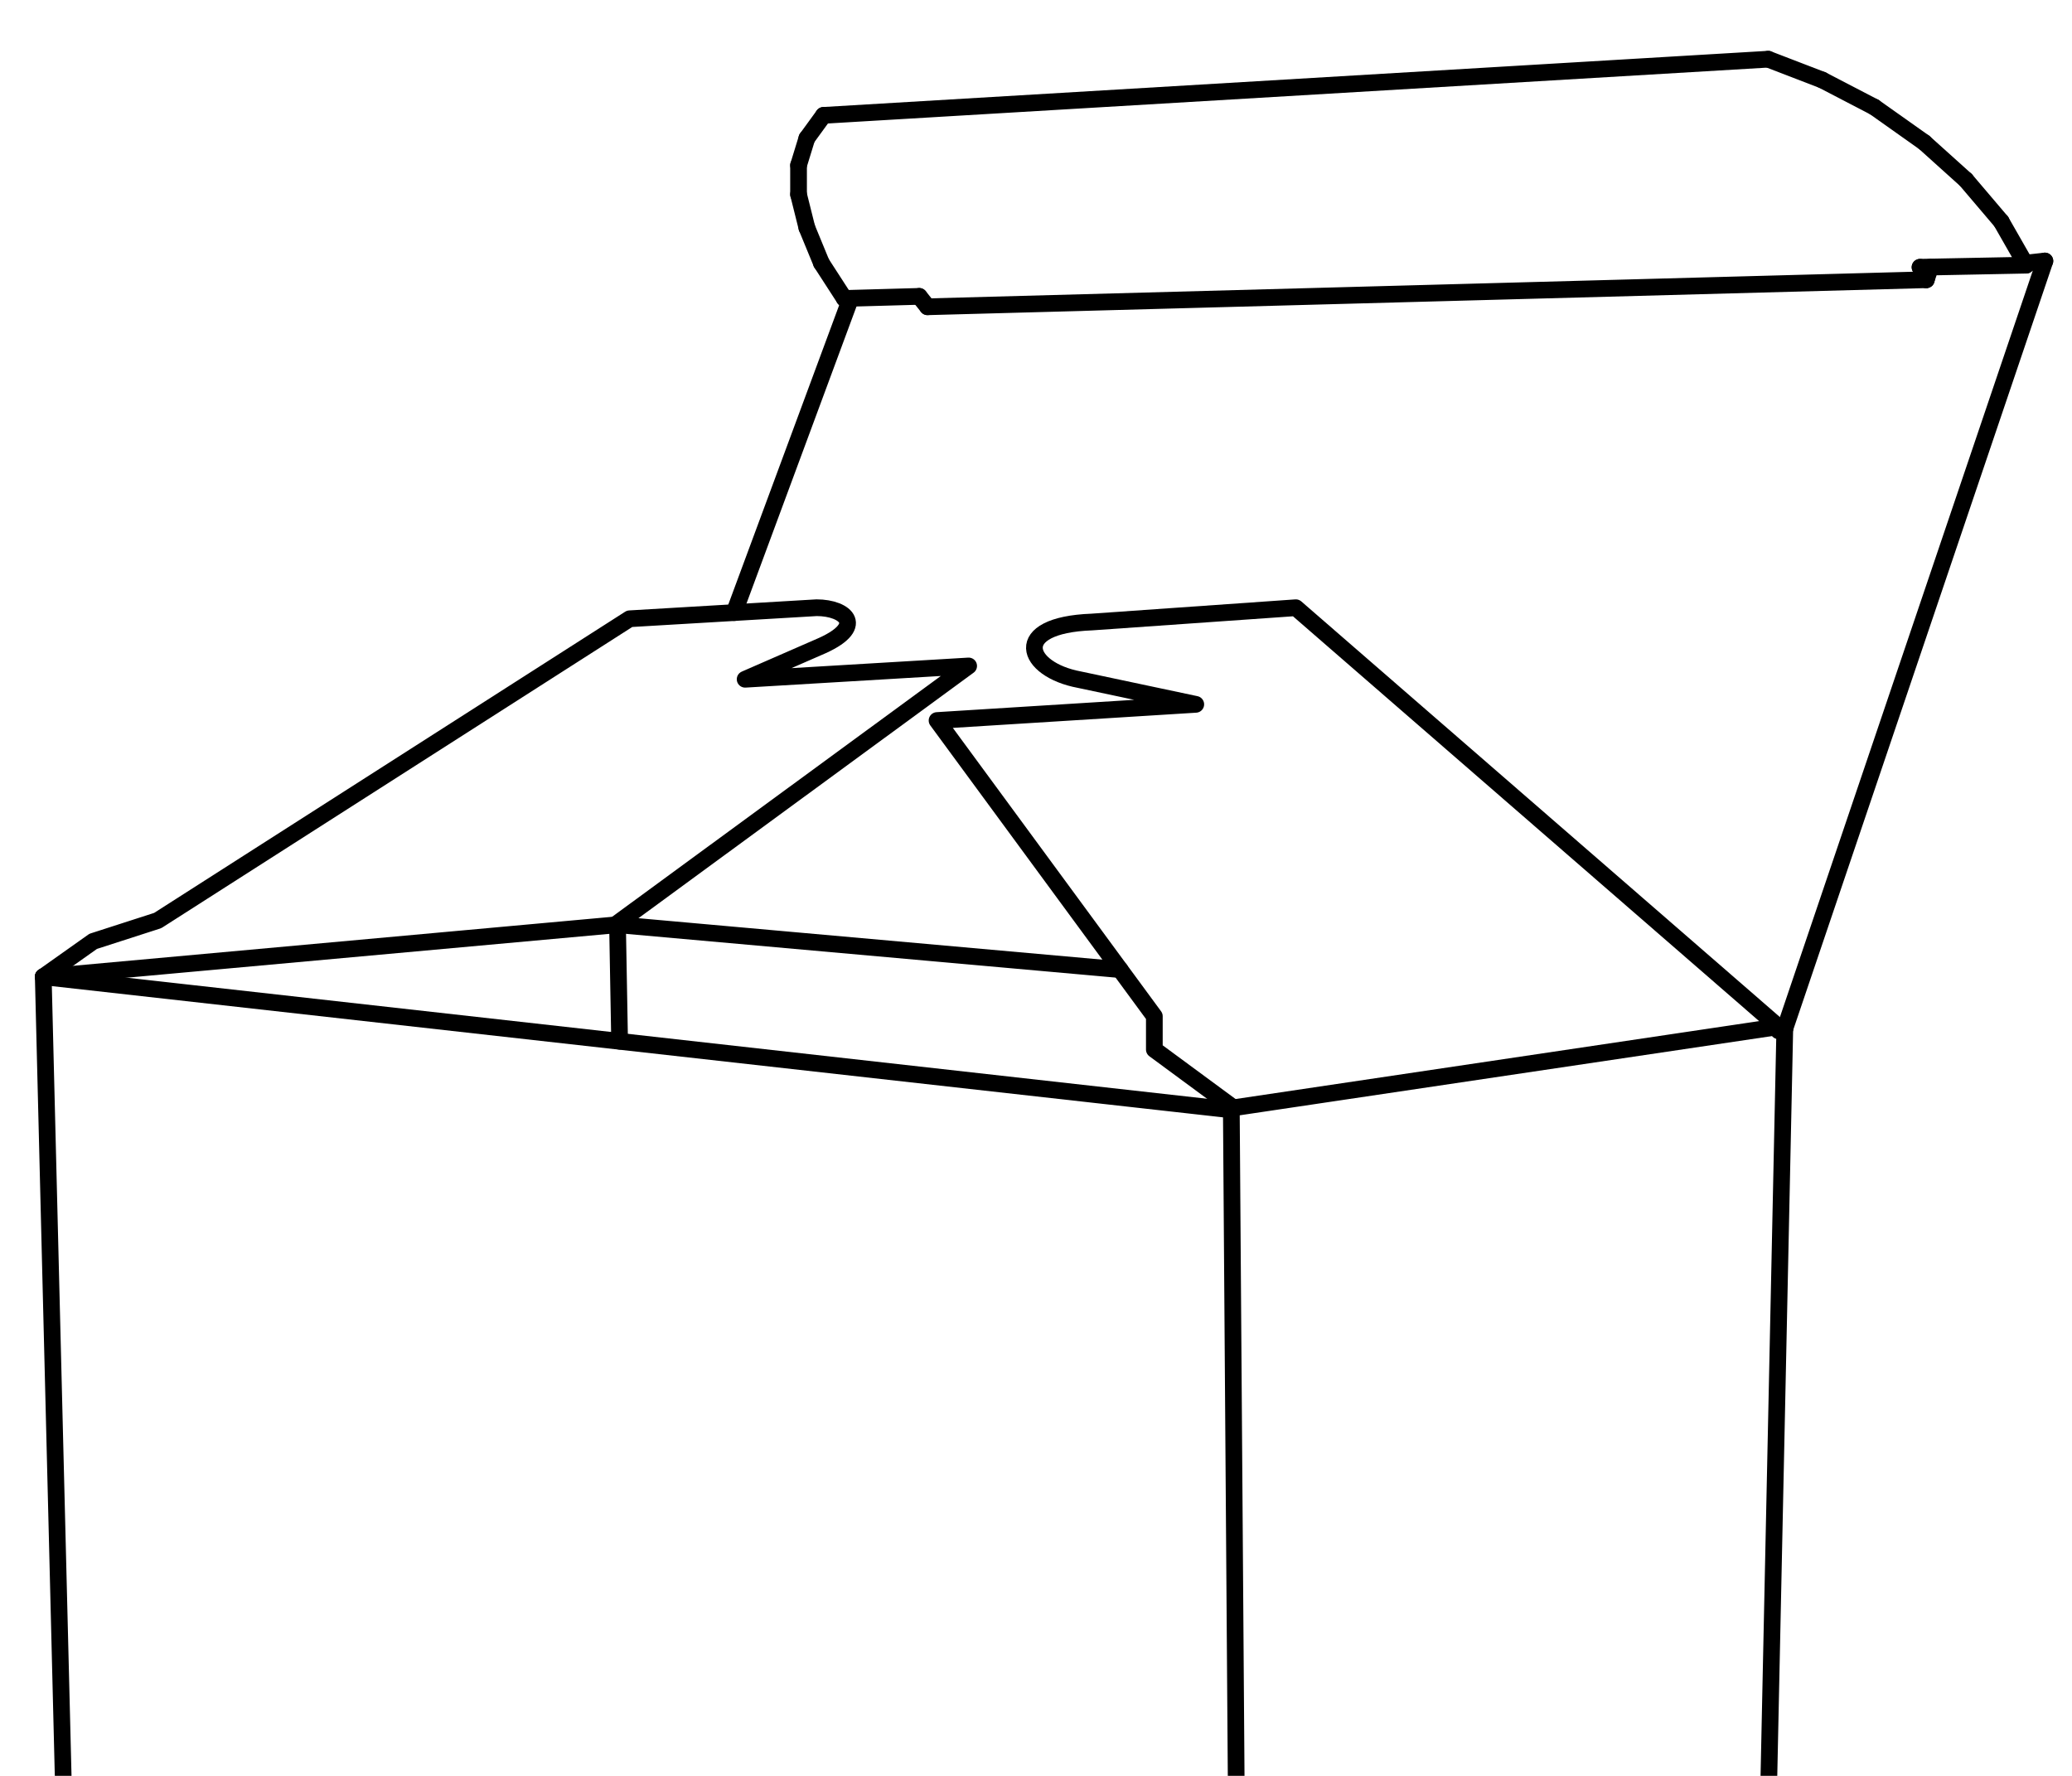
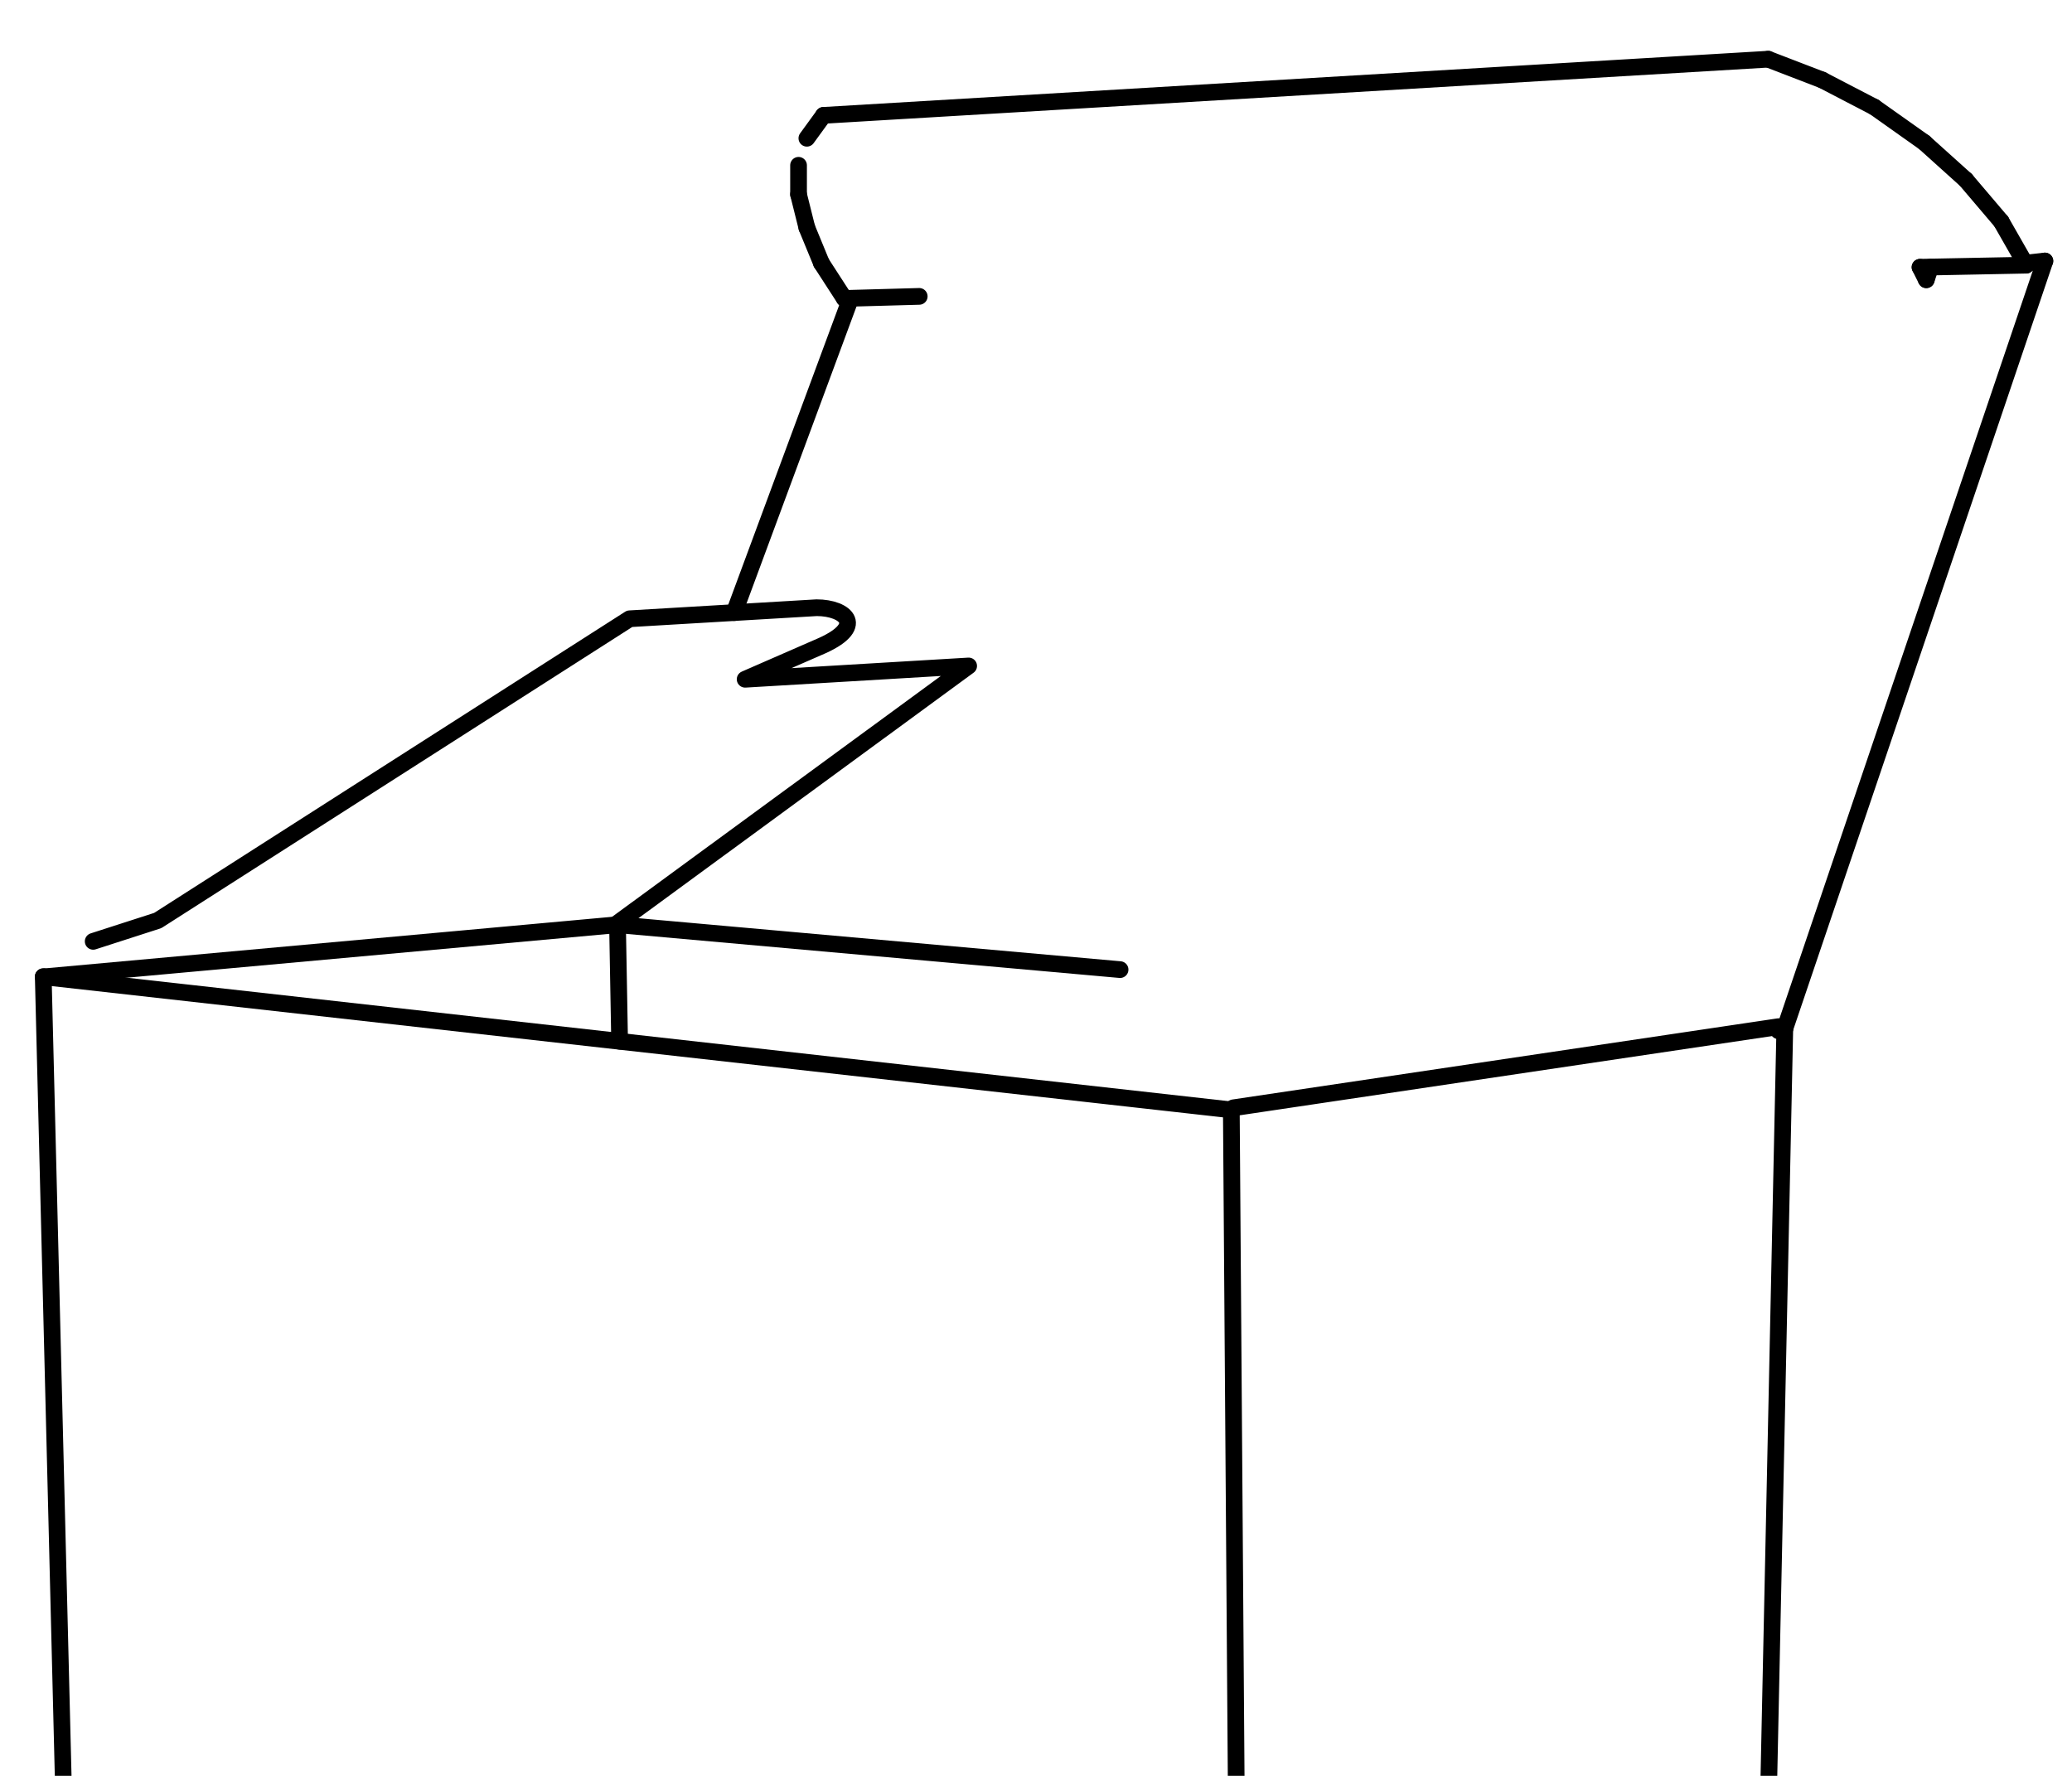
<svg xmlns="http://www.w3.org/2000/svg" xmlns:xlink="http://www.w3.org/1999/xlink" version="1.1" id="Layer_1" x="0px" y="0px" viewBox="0 0 496.075 425.197" style="enable-background:new 0 0 496.075 425.197;" xml:space="preserve">
  <g>
    <defs>
      <rect id="SVGID_1_" width="496.075" height="425.197" />
    </defs>
    <clipPath id="SVGID_2_">
      <use xlink:href="#SVGID_1_" style="overflow:visible;" />
    </clipPath>
    <g style="clip-path:url(#SVGID_2_);">
      <line style="fill:none;stroke:#000000;stroke-width:4;stroke-linecap:round;stroke-linejoin:round;" x1="125.986" y1="808.236" x2="109.547" y2="799.269" />
      <line style="fill:none;stroke:#000000;stroke-width:4;stroke-linecap:round;stroke-linejoin:round;" x1="109.547" y1="799.269" x2="22.868" y2="736.004" />
      <line style="fill:none;stroke:#000000;stroke-width:4;stroke-linecap:round;stroke-linejoin:round;" x1="423.328" y1="14.173" x2="197.165" y2="27.624" />
      <line style="fill:none;stroke:#000000;stroke-width:4;stroke-linecap:round;stroke-linejoin:round;" x1="197.165" y1="27.624" x2="193.179" y2="33.103" />
-       <line style="fill:none;stroke:#000000;stroke-width:4;stroke-linecap:round;stroke-linejoin:round;" x1="193.179" y1="33.103" x2="191.187" y2="39.579" />
      <line style="fill:none;stroke:#000000;stroke-width:4;stroke-linecap:round;stroke-linejoin:round;" x1="191.187" y1="39.579" x2="191.187" y2="46.554" />
      <line style="fill:none;stroke:#000000;stroke-width:4;stroke-linecap:round;stroke-linejoin:round;" x1="191.187" y1="46.554" x2="193.179" y2="54.524" />
      <line style="fill:none;stroke:#000000;stroke-width:4;stroke-linecap:round;stroke-linejoin:round;" x1="193.179" y1="54.524" x2="196.666" y2="62.993" />
      <line style="fill:none;stroke:#000000;stroke-width:4;stroke-linecap:round;stroke-linejoin:round;" x1="196.666" y1="62.993" x2="202.146" y2="71.462" />
      <line style="fill:none;stroke:#000000;stroke-width:4;stroke-linecap:round;stroke-linejoin:round;" x1="10.355" y1="233.861" x2="294.803" y2="265.743" />
      <line style="fill:none;stroke:#000000;stroke-width:4;stroke-linecap:round;stroke-linejoin:round;" x1="203.641" y1="71.462" x2="175.784" y2="146.675" />
      <line style="fill:none;stroke:#000000;stroke-width:4;stroke-linecap:round;stroke-linejoin:round;" x1="202.146" y1="71.462" x2="220.08" y2="70.963" />
-       <line style="fill:none;stroke:#000000;stroke-width:4;stroke-linecap:round;stroke-linejoin:round;" x1="220.08" y1="70.963" x2="222.072" y2="73.454" />
      <line style="fill:none;stroke:#000000;stroke-width:4;stroke-linecap:round;stroke-linejoin:round;" x1="489.583" y1="62.495" x2="485.099" y2="62.993" />
      <line style="fill:none;stroke:#000000;stroke-width:4;stroke-linecap:round;stroke-linejoin:round;" x1="479.122" y1="53.03" x2="470.653" y2="43.066" />
      <line style="fill:none;stroke:#000000;stroke-width:4;stroke-linecap:round;stroke-linejoin:round;" x1="470.653" y1="43.066" x2="460.69" y2="34.1" />
      <line style="fill:none;stroke:#000000;stroke-width:4;stroke-linecap:round;stroke-linejoin:round;" x1="460.69" y1="34.1" x2="448.734" y2="25.631" />
      <line style="fill:none;stroke:#000000;stroke-width:4;stroke-linecap:round;stroke-linejoin:round;" x1="448.734" y1="25.631" x2="436.28" y2="19.155" />
      <line style="fill:none;stroke:#000000;stroke-width:4;stroke-linecap:round;stroke-linejoin:round;" x1="436.28" y1="19.155" x2="423.328" y2="14.173" />
      <line style="fill:none;stroke:#000000;stroke-width:4;stroke-linecap:round;stroke-linejoin:round;" x1="425.819" y1="246.813" x2="427.313" y2="246.315" />
      <line style="fill:none;stroke:#000000;stroke-width:4;stroke-linecap:round;stroke-linejoin:round;" x1="427.313" y1="246.315" x2="489.583" y2="62.495" />
      <line style="fill:none;stroke:#000000;stroke-width:4;stroke-linecap:round;stroke-linejoin:round;" x1="462.184" y1="63.989" x2="461.188" y2="66.978" />
      <line style="fill:none;stroke:#000000;stroke-width:4;stroke-linecap:round;stroke-linejoin:round;" x1="461.188" y1="66.978" x2="459.693" y2="63.989" />
      <line style="fill:none;stroke:#000000;stroke-width:4;stroke-linecap:round;stroke-linejoin:round;" x1="459.693" y1="63.989" x2="485.099" y2="63.491" />
      <line style="fill:none;stroke:#000000;stroke-width:4;stroke-linecap:round;stroke-linejoin:round;" x1="485.099" y1="63.491" x2="479.122" y2="53.03" />
      <line style="fill:none;stroke:#000000;stroke-width:4;stroke-linecap:round;stroke-linejoin:round;" x1="376.416" y1="933.772" x2="353.501" y2="921.318" />
      <line style="fill:none;stroke:#000000;stroke-width:4;stroke-linecap:round;stroke-linejoin:round;" x1="375.42" y1="928.79" x2="379.903" y2="916.337" />
      <line style="fill:none;stroke:#000000;stroke-width:4;stroke-linecap:round;stroke-linejoin:round;" x1="379.903" y1="916.337" x2="382.892" y2="903.384" />
      <line style="fill:none;stroke:#000000;stroke-width:4;stroke-linecap:round;stroke-linejoin:round;" x1="382.892" y1="903.384" x2="383.888" y2="890.931" />
      <line style="fill:none;stroke:#000000;stroke-width:4;stroke-linecap:round;stroke-linejoin:round;" x1="383.888" y1="890.931" x2="382.394" y2="878.477" />
      <line style="fill:none;stroke:#000000;stroke-width:4;stroke-linecap:round;stroke-linejoin:round;" x1="382.394" y1="878.477" x2="378.907" y2="867.019" />
      <line style="fill:none;stroke:#000000;stroke-width:4;stroke-linecap:round;stroke-linejoin:round;" x1="378.907" y1="867.019" x2="373.427" y2="857.056" />
      <line style="fill:none;stroke:#000000;stroke-width:4;stroke-linecap:round;stroke-linejoin:round;" x1="299.201" y1="872.499" x2="376.416" y2="933.772" />
      <line style="fill:none;stroke:#000000;stroke-width:4;stroke-linecap:round;stroke-linejoin:round;" x1="356.988" y1="918.828" x2="375.42" y2="928.79" />
      <line style="fill:none;stroke:#000000;stroke-width:4;stroke-linecap:round;stroke-linejoin:round;" x1="373.427" y1="857.056" x2="342.541" y2="841.115" />
      <line style="fill:none;stroke:#000000;stroke-width:4;stroke-linecap:round;stroke-linejoin:round;" x1="22.868" y1="736.004" x2="10.355" y2="233.861" />
      <line style="fill:none;stroke:#000000;stroke-width:4;stroke-linecap:round;stroke-linejoin:round;" x1="299.201" y1="872.499" x2="22.868" y2="736.004" />
      <line style="fill:none;stroke:#000000;stroke-width:4;stroke-linecap:round;stroke-linejoin:round;" x1="352.006" y1="920.322" x2="124.492" y2="807.24" />
      <line style="fill:none;stroke:#000000;stroke-width:4;stroke-linecap:round;stroke-linejoin:round;" x1="148.345" y1="249.304" x2="147.847" y2="221.407" />
      <line style="fill:none;stroke:#000000;stroke-width:4;stroke-linecap:round;stroke-linejoin:round;" x1="147.847" y1="221.407" x2="10.854" y2="233.861" />
      <line style="fill:none;stroke:#000000;stroke-width:4;stroke-linecap:round;stroke-linejoin:round;" x1="268.167" y1="232.159" x2="147.847" y2="221.407" />
-       <line style="fill:none;stroke:#000000;stroke-width:4;stroke-linecap:round;stroke-linejoin:round;" x1="461.188" y1="66.978" x2="222.072" y2="73.454" />
      <line style="fill:none;stroke:#000000;stroke-width:4;stroke-linecap:round;stroke-linejoin:round;" x1="295.301" y1="265.245" x2="425.819" y2="245.817" />
      <line style="fill:none;stroke:#000000;stroke-width:4;stroke-linecap:round;stroke-linejoin:round;" x1="415.77" y1="789.306" x2="427.313" y2="246.315" />
      <line style="fill:none;stroke:#000000;stroke-width:4;stroke-linecap:round;stroke-linejoin:round;" x1="294.803" y1="265.743" x2="299.201" y2="872.499" />
      <line style="fill:none;stroke:#000000;stroke-width:4;stroke-linecap:round;stroke-linejoin:round;" x1="415.77" y1="789.306" x2="299.201" y2="872.499" />
-       <path style="fill:none;stroke:#000000;stroke-width:4;stroke-linecap:round;stroke-linejoin:round;" d="M295.301,265.245    l-18.93-13.949v-7.97l-52.023-70.811l61.942-3.871l-27.855-5.907c-12.975-2.413-16.752-13.067,2.954-13.803l48.857-3.425    l116.071,100.806" />
-       <path style="fill:none;stroke:#000000;stroke-width:4;stroke-linecap:round;stroke-linejoin:round;" d="M147.349,221.407    l84.564-61.954l-53.513,3.186l17.422-7.607c11.978-4.995,6.672-9.524-0.304-9.524l-44.773,2.646L37.754,220.41l-15.443,4.982    l-11.956,8.469" />
+       <path style="fill:none;stroke:#000000;stroke-width:4;stroke-linecap:round;stroke-linejoin:round;" d="M147.349,221.407    l84.564-61.954l-53.513,3.186l17.422-7.607c11.978-4.995,6.672-9.524-0.304-9.524l-44.773,2.646L37.754,220.41l-15.443,4.982    " />
    </g>
  </g>
</svg>